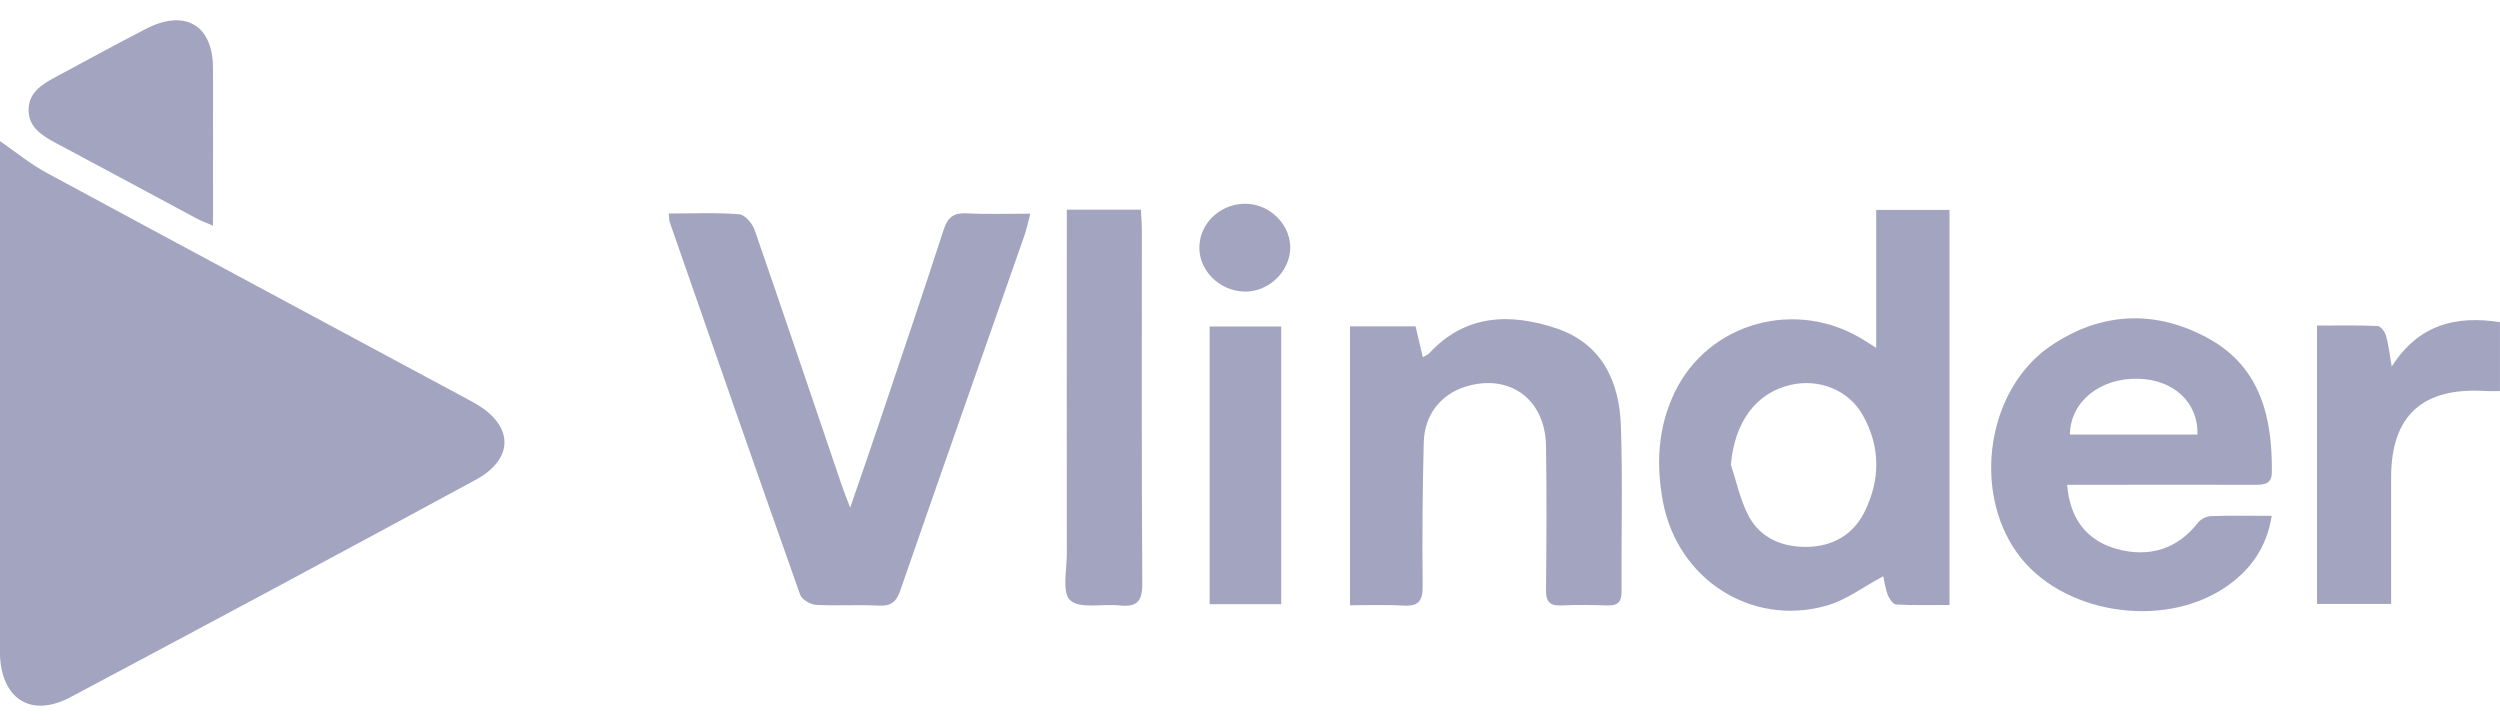
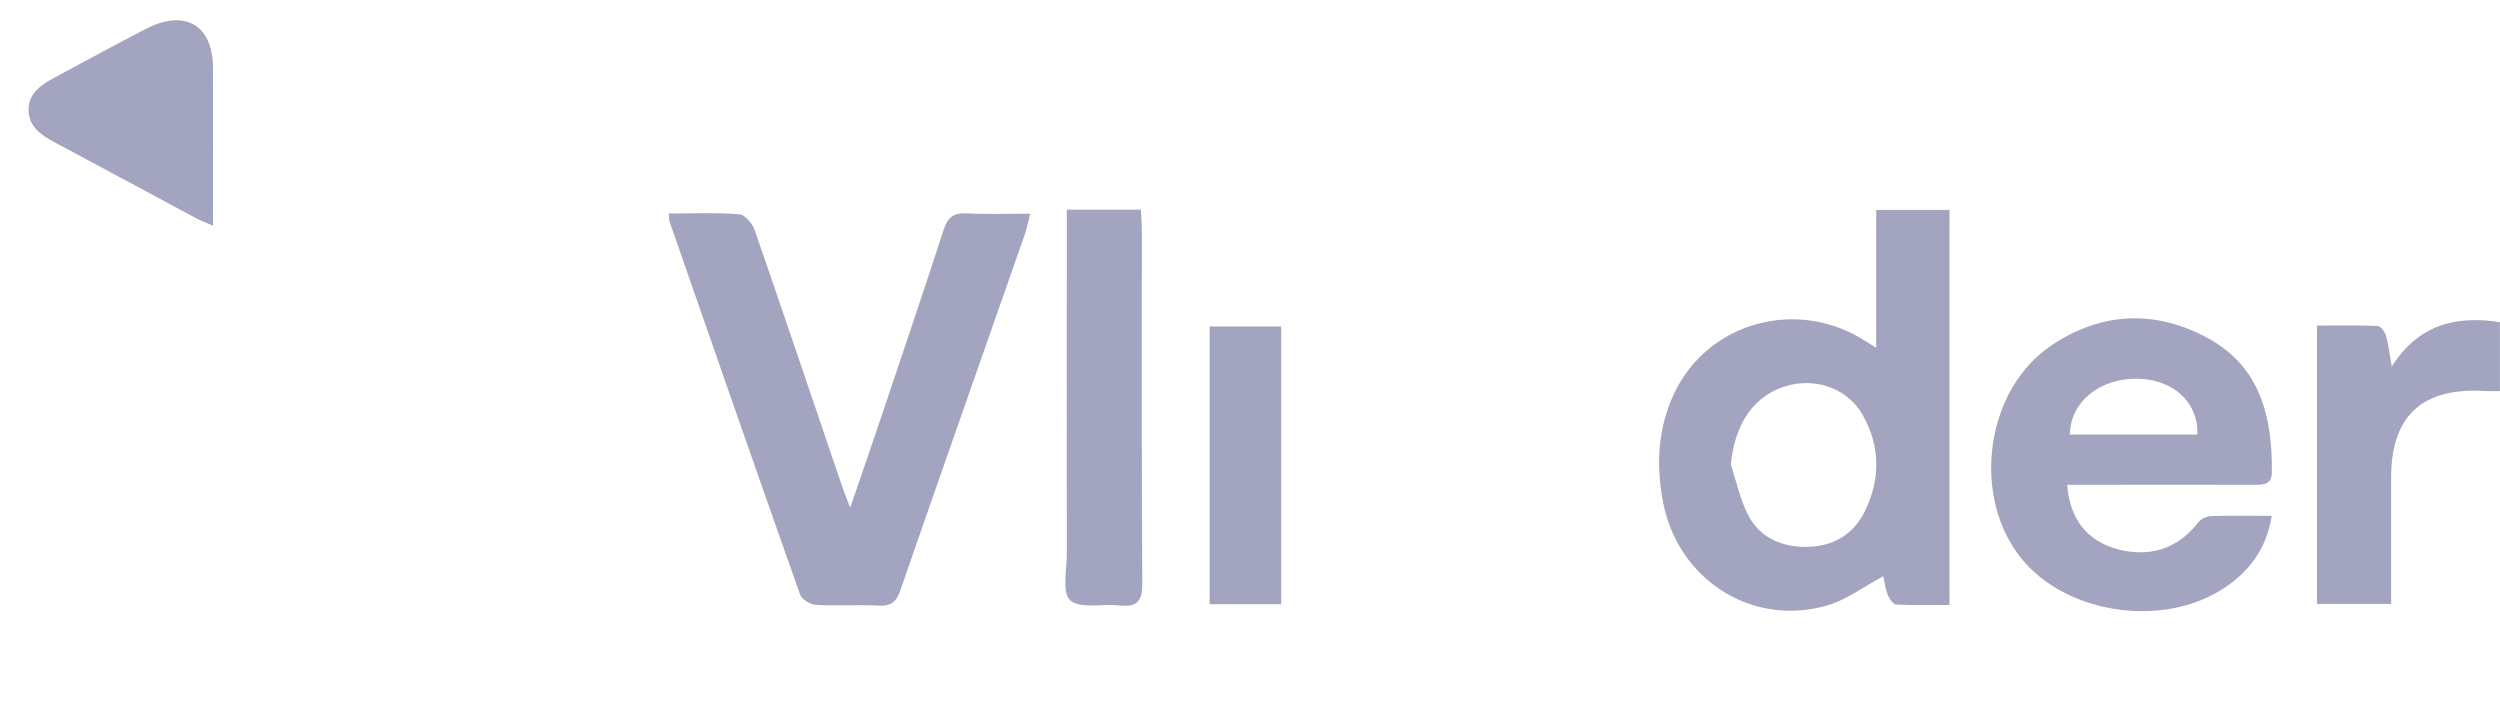
<svg xmlns="http://www.w3.org/2000/svg" width="62" height="18" viewBox="0 0 62 18" fill="none">
  <g clip-path="url(#clip0_379_38276)">
-     <path d="M-0 3.5C0.398 3.774 0.753 4.068 1.154 4.285C4.631 6.164 8.115 8.028 11.595 9.9C11.661 9.934 11.728 9.972 11.794 10.01C12.742 10.559 12.758 11.379 11.794 11.901C8.454 13.711 5.103 15.507 1.748 17.29C0.807 17.79 0.082 17.374 0.004 16.33C-0.008 16.181 -0 16.032 -0 15.884C-0 11.908 -0 7.933 -0 3.957C-0 3.793 -0 3.633 -0 3.5Z" fill="#A3A4BF" />
    <path d="M46.53 8.619V5.207H48.348V15.003C47.899 15.003 47.462 15.015 47.025 14.992C46.951 14.992 46.857 14.851 46.818 14.759C46.756 14.595 46.733 14.42 46.705 14.291C46.221 14.546 45.781 14.889 45.277 15.026C43.416 15.541 41.606 14.355 41.243 12.45C41.067 11.52 41.114 10.605 41.528 9.739C42.37 7.978 44.587 7.38 46.257 8.455C46.319 8.493 46.381 8.531 46.526 8.623L46.53 8.619ZM42.925 11.527C43.065 11.946 43.155 12.385 43.354 12.774C43.639 13.33 44.177 13.566 44.793 13.563C45.433 13.559 45.952 13.273 46.237 12.701C46.635 11.905 46.639 11.089 46.202 10.304C45.855 9.675 45.117 9.381 44.407 9.545C43.537 9.747 43.018 10.475 42.925 11.527Z" fill="#A3A4BF" />
    <path d="M21.084 12.591C21.349 11.817 21.591 11.131 21.821 10.441C22.352 8.859 22.89 7.277 23.405 5.691C23.506 5.379 23.659 5.272 23.986 5.291C24.486 5.318 24.989 5.299 25.551 5.299C25.492 5.516 25.461 5.688 25.402 5.852C24.376 8.779 23.346 11.703 22.332 14.63C22.234 14.916 22.11 15.038 21.79 15.019C21.271 14.992 20.752 15.03 20.237 15C20.096 14.992 19.886 14.866 19.843 14.748C18.754 11.672 17.681 8.588 16.608 5.505C16.589 5.451 16.597 5.39 16.585 5.295C17.182 5.295 17.763 5.268 18.337 5.314C18.477 5.326 18.661 5.547 18.715 5.703C19.437 7.788 20.143 9.881 20.853 11.969C20.912 12.149 20.986 12.324 21.084 12.591Z" fill="#A3A4BF" />
    <path d="M51.266 12.023C51.329 12.869 51.758 13.406 52.487 13.612C53.303 13.841 54.009 13.608 54.505 12.968C54.571 12.88 54.715 12.804 54.828 12.8C55.316 12.781 55.8 12.793 56.338 12.793C56.217 13.57 55.816 14.138 55.199 14.557C53.627 15.629 51.099 15.213 50.026 13.715C48.906 12.152 49.284 9.652 50.853 8.581C52.101 7.731 53.463 7.67 54.778 8.398C56.069 9.114 56.354 10.361 56.342 11.706C56.342 12.004 56.159 12.023 55.921 12.023C54.532 12.019 53.147 12.023 51.758 12.023C51.594 12.023 51.434 12.023 51.266 12.023ZM51.333 10.776H54.497C54.52 9.98 53.904 9.412 53.026 9.393C52.082 9.37 51.344 9.961 51.333 10.776Z" fill="#A3A4BF" />
-     <path d="M33.476 8.093H35.106C35.161 8.333 35.22 8.573 35.286 8.859C35.36 8.813 35.415 8.794 35.446 8.76C36.339 7.792 37.455 7.761 38.594 8.142C39.734 8.523 40.163 9.469 40.198 10.566C40.245 11.935 40.206 13.307 40.214 14.675C40.214 14.927 40.124 15.022 39.866 15.015C39.484 15.003 39.106 14.996 38.723 15.015C38.411 15.03 38.337 14.9 38.341 14.618C38.353 13.429 38.36 12.236 38.341 11.047C38.317 9.888 37.424 9.252 36.339 9.591C35.735 9.781 35.325 10.284 35.309 10.974C35.278 12.164 35.27 13.357 35.282 14.546C35.286 14.923 35.161 15.041 34.786 15.019C34.365 14.992 33.94 15.011 33.48 15.011V8.097L33.476 8.093Z" fill="#A3A4BF" />
    <path d="M28.294 5.196C28.302 5.387 28.318 5.535 28.318 5.68C28.318 8.615 28.31 11.546 28.329 14.481C28.329 14.923 28.189 15.06 27.76 15.015C27.342 14.969 26.788 15.106 26.543 14.889C26.332 14.702 26.457 14.134 26.457 13.738C26.453 11.089 26.457 8.436 26.457 5.787C26.457 5.596 26.457 5.409 26.457 5.2H28.302L28.294 5.196Z" fill="#A3A4BF" />
    <path d="M57.462 14.977V8.074C57.973 8.074 58.468 8.062 58.964 8.085C59.038 8.085 59.144 8.226 59.171 8.318C59.233 8.531 59.257 8.756 59.315 9.091C59.967 8.062 60.888 7.815 61.999 7.99V9.698C61.886 9.698 61.773 9.705 61.656 9.698C60.088 9.595 59.307 10.296 59.3 11.824C59.3 12.701 59.3 13.582 59.3 14.458C59.3 14.618 59.3 14.782 59.3 14.977H57.462Z" fill="#A3A4BF" />
    <path d="M5.278 5.596C5.099 5.516 4.989 5.478 4.888 5.425C3.714 4.796 2.543 4.163 1.369 3.538C1.021 3.351 0.698 3.138 0.709 2.707C0.717 2.299 1.037 2.093 1.365 1.918C2.11 1.518 2.855 1.11 3.608 0.721C4.58 0.214 5.278 0.614 5.282 1.682C5.286 2.959 5.282 4.239 5.282 5.6L5.278 5.596Z" fill="#A3A4BF" />
    <path d="M31.774 14.984H29.999V8.097H31.774V14.984Z" fill="#A3A4BF" />
-     <path d="M30.842 7.231C30.218 7.205 29.714 6.682 29.745 6.092C29.777 5.486 30.319 5.021 30.943 5.055C31.54 5.089 32.028 5.615 31.997 6.191C31.962 6.774 31.431 7.254 30.842 7.231Z" fill="#A3A4BF" />
  </g>
  <defs>
    <clipPath id="clip0_379_38276">
      <rect width="62" height="17" fill="white" transform="translate(0 0.5)" />
    </clipPath>
  </defs>
</svg>